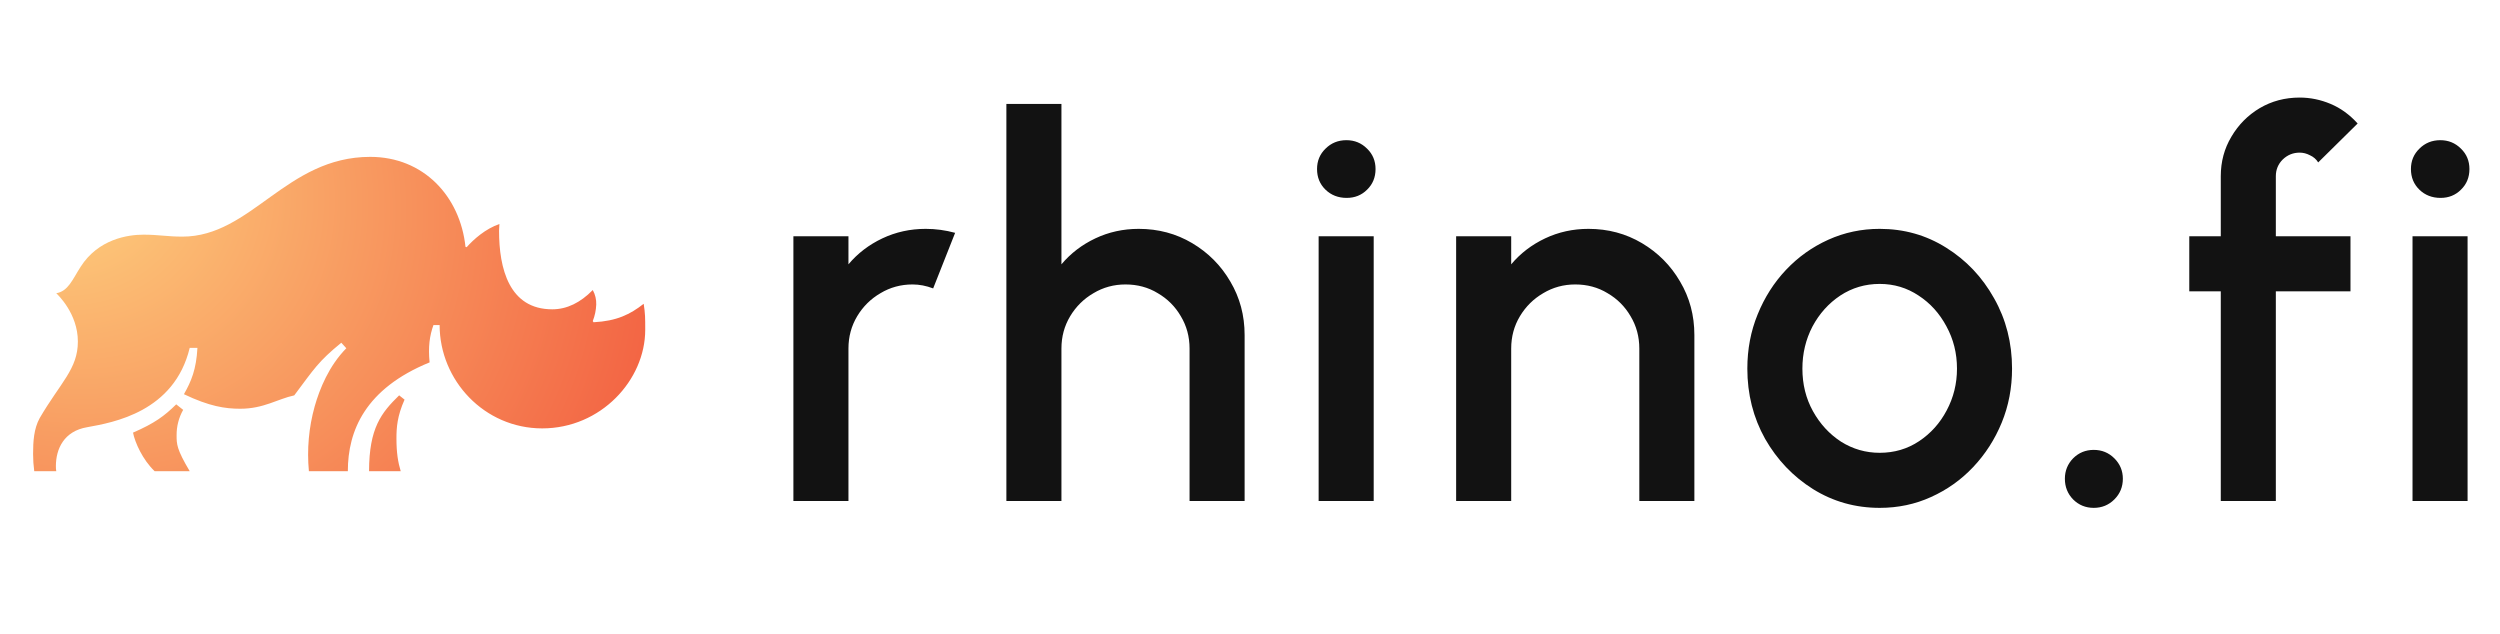
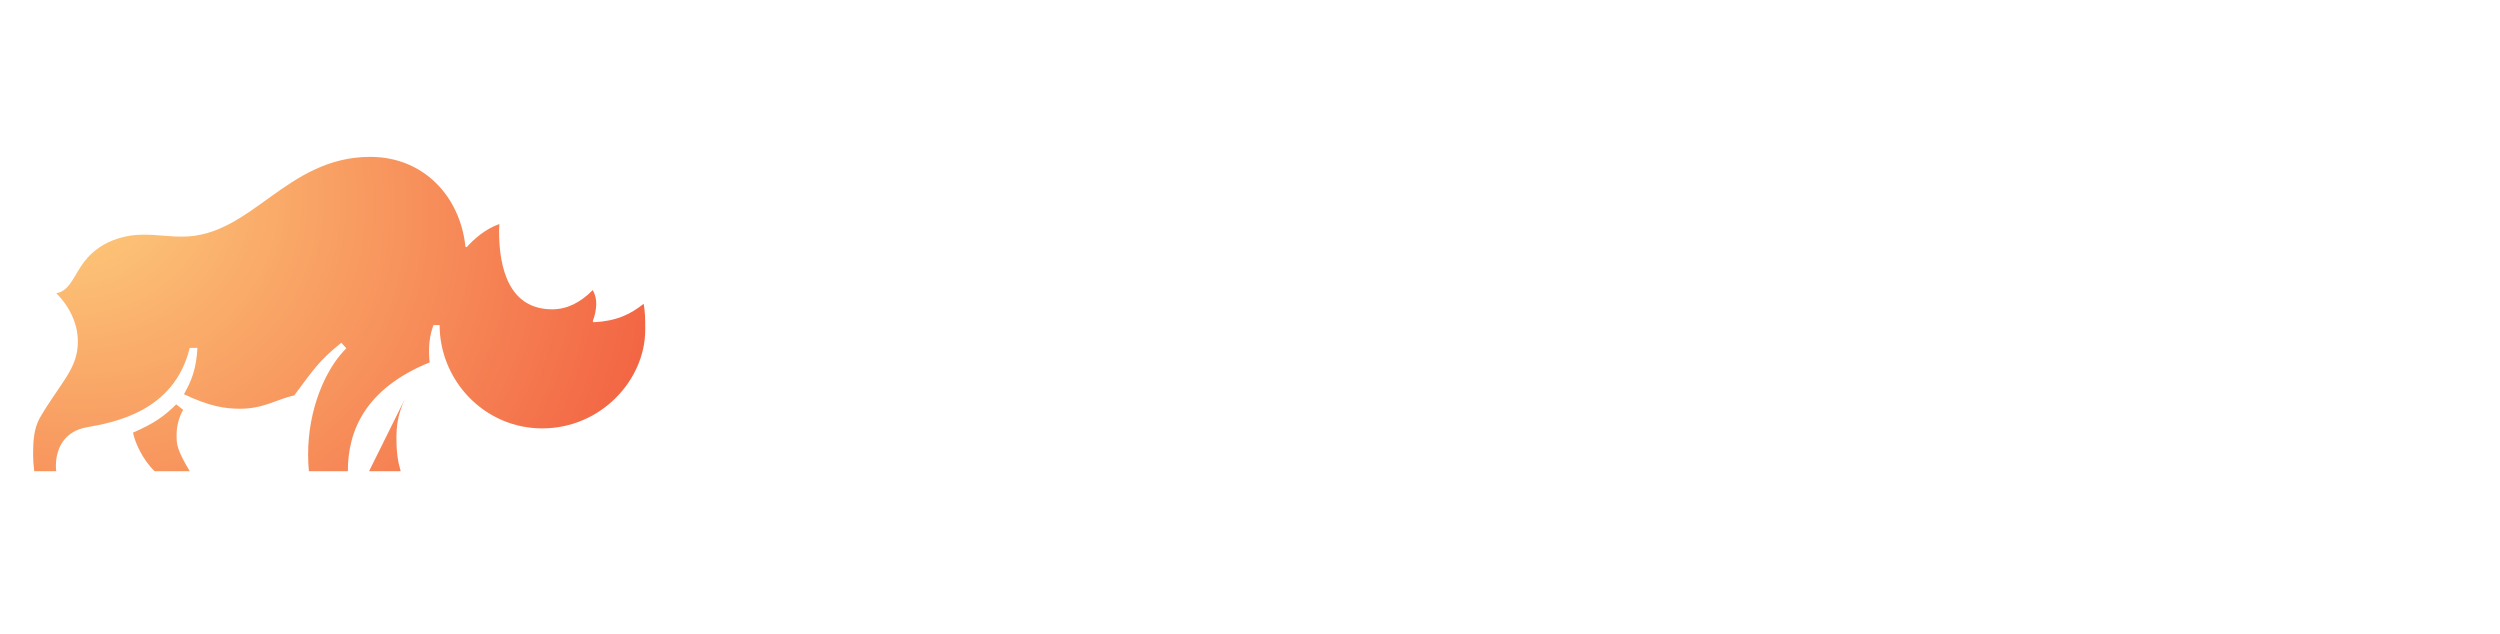
<svg xmlns="http://www.w3.org/2000/svg" width="509" height="129" viewBox="0 0 509 129" fill="none">
-   <path d="M112.442 62.977C115.427 62.977 118.175 61.616 120.687 59.053C121.187 59.953 121.431 60.977 121.394 62.011C121.35 63.164 121.111 64.3 120.687 65.37L120.846 65.61C125.554 65.37 128.304 64.012 131.054 61.852C131.368 63.855 131.368 64.745 131.368 67.143C131.368 77.389 122.337 87.22 110.396 87.22C98.625 87.22 89.508 77.461 89.508 66.181H88.252C87.467 68.342 87.152 70.661 87.467 73.781C74.353 79.141 70.819 87.7 70.819 95.938H62.892C62.474 91.503 62.873 87.026 64.069 82.74C65.09 79.141 66.976 74.5 70.509 70.901L69.488 69.781C64.78 73.622 63.99 75.06 59.907 80.499C56.532 81.221 53.701 83.22 48.913 83.22C45.851 83.22 42.632 82.74 37.449 80.26C38.947 77.62 39.962 75.222 40.197 70.823H38.626C35.487 83.861 23.078 86.019 17.739 86.981C13.031 87.781 11.379 91.38 11.379 94.898C11.371 95.247 11.397 95.595 11.456 95.938H6.972C6.815 94.772 6.736 93.597 6.737 92.42C6.737 89.86 6.893 87.299 8.072 85.141C12.322 77.855 15.854 75.135 15.854 69.541C15.854 63.781 11.691 59.949 11.456 59.702C13.891 59.295 14.756 56.897 16.404 54.337C20.016 48.656 26.062 47.778 29.203 47.778C32.266 47.778 34.072 48.177 37.135 48.177C51.191 48.177 58.259 31.938 75.378 31.938C86.215 31.938 93.675 39.939 94.773 50.25L95.008 50.331C96.423 48.73 98.861 46.57 101.683 45.611C101.683 46.012 101.606 46.483 101.606 46.971C101.606 54.656 103.648 62.977 112.442 62.977ZM38.626 95.932H31.48C29.047 93.612 27.476 90.094 27.082 88.084C31.48 86.165 33.445 84.724 35.878 82.324L37.293 83.445C36.4 85.025 35.938 86.82 35.957 88.644C35.957 90.412 35.957 91.452 38.626 95.932ZM81.582 95.932H75.142C75.142 87.133 77.655 84.014 81.267 80.493L82.367 81.365C80.869 84.724 80.717 87.044 80.717 89.285C80.717 92.173 81.032 94.092 81.582 95.932Z" fill="url(#paint0_radial_616_25700)" />
-   <path d="M161.535 102V48.105H172.745V53.818C174.613 51.59 176.913 49.83 179.643 48.536C182.374 47.243 185.32 46.596 188.482 46.596C190.494 46.596 192.488 46.866 194.464 47.405L189.991 58.722C188.59 58.184 187.189 57.914 185.787 57.914C183.416 57.914 181.242 58.507 179.266 59.693C177.29 60.842 175.709 62.405 174.523 64.382C173.338 66.358 172.745 68.549 172.745 70.957V102H161.535ZM253.404 68.208V102H242.194V70.957C242.194 68.549 241.601 66.358 240.415 64.382C239.266 62.405 237.703 60.842 235.727 59.693C233.786 58.507 231.595 57.914 229.151 57.914C226.78 57.914 224.606 58.507 222.63 59.693C220.654 60.842 219.073 62.405 217.887 64.382C216.702 66.358 216.109 68.549 216.109 70.957V102H204.899V21.158H216.109V53.818C217.977 51.59 220.277 49.83 223.007 48.536C225.738 47.243 228.684 46.596 231.846 46.596C235.834 46.596 239.463 47.566 242.733 49.507C246.003 51.447 248.59 54.052 250.494 57.321C252.434 60.591 253.404 64.22 253.404 68.208ZM268.474 48.105H279.684V102H268.474V48.105ZM274.186 40.291C272.462 40.291 271.025 39.734 269.875 38.62C268.725 37.506 268.15 36.105 268.15 34.416C268.15 32.763 268.725 31.38 269.875 30.266C271.025 29.116 272.444 28.541 274.133 28.541C275.785 28.541 277.187 29.116 278.336 30.266C279.486 31.38 280.061 32.763 280.061 34.416C280.061 36.105 279.486 37.506 278.336 38.62C277.223 39.734 275.839 40.291 274.186 40.291ZM344.975 68.208V102H333.765V70.957C333.765 68.549 333.172 66.358 331.986 64.382C330.836 62.405 329.273 60.842 327.297 59.693C325.357 58.507 323.165 57.914 320.722 57.914C318.351 57.914 316.177 58.507 314.201 59.693C312.225 60.842 310.644 62.405 309.458 64.382C308.272 66.358 307.679 68.549 307.679 70.957V102H296.469V48.105H307.679V53.818C309.548 51.59 311.847 49.83 314.578 48.536C317.309 47.243 320.255 46.596 323.417 46.596C327.405 46.596 331.034 47.566 334.303 49.507C337.573 51.447 340.16 54.052 342.064 57.321C344.005 60.591 344.975 64.22 344.975 68.208ZM382.705 103.401C377.747 103.401 373.22 102.126 369.124 99.575C365.064 97.024 361.812 93.61 359.369 89.335C356.961 85.023 355.758 80.263 355.758 75.053C355.758 71.1 356.458 67.418 357.86 64.004C359.261 60.555 361.183 57.537 363.626 54.95C366.106 52.327 368.98 50.279 372.25 48.806C375.519 47.333 379.004 46.596 382.705 46.596C387.663 46.596 392.173 47.872 396.233 50.423C400.329 52.974 403.58 56.405 405.988 60.717C408.431 65.028 409.653 69.807 409.653 75.053C409.653 78.969 408.952 82.634 407.551 86.047C406.149 89.46 404.209 92.479 401.73 95.102C399.287 97.688 396.43 99.719 393.161 101.192C389.927 102.665 386.442 103.401 382.705 103.401ZM382.705 92.191C385.687 92.191 388.364 91.401 390.735 89.82C393.107 88.239 394.975 86.155 396.341 83.568C397.742 80.945 398.442 78.107 398.442 75.053C398.442 71.927 397.724 69.052 396.287 66.43C394.885 63.807 392.999 61.723 390.628 60.178C388.256 58.597 385.615 57.806 382.705 57.806C379.759 57.806 377.082 58.597 374.675 60.178C372.303 61.759 370.417 63.861 369.016 66.483C367.651 69.106 366.968 71.963 366.968 75.053C366.968 78.25 367.686 81.143 369.124 83.73C370.561 86.317 372.465 88.383 374.837 89.928C377.244 91.437 379.867 92.191 382.705 92.191ZM426.285 103.401C424.632 103.401 423.231 102.826 422.081 101.677C420.967 100.527 420.41 99.126 420.41 97.473C420.41 95.856 420.967 94.473 422.081 93.323C423.231 92.173 424.632 91.598 426.285 91.598C427.938 91.598 429.339 92.173 430.489 93.323C431.639 94.473 432.213 95.856 432.213 97.473C432.213 99.126 431.639 100.527 430.489 101.677C429.339 102.826 427.938 103.401 426.285 103.401ZM463.36 35.871V48.105H478.559V59.315H463.36V102H452.15V59.315H445.737V48.105H452.15V35.871C452.15 32.925 452.869 30.248 454.306 27.841C455.743 25.398 457.665 23.457 460.073 22.02C462.516 20.583 465.229 19.864 468.211 19.864C470.367 19.864 472.469 20.296 474.517 21.158C476.565 22.02 478.397 23.35 480.014 25.146L471.983 33.069C471.588 32.422 471.031 31.937 470.313 31.613C469.63 31.254 468.929 31.075 468.211 31.075C466.881 31.075 465.732 31.542 464.762 32.476C463.827 33.41 463.36 34.542 463.36 35.871ZM491.189 48.105H502.399V102H491.189V48.105ZM496.902 40.291C495.178 40.291 493.74 39.734 492.591 38.62C491.441 37.506 490.866 36.105 490.866 34.416C490.866 32.763 491.441 31.38 492.591 30.266C493.74 29.116 495.16 28.541 496.848 28.541C498.501 28.541 499.902 29.116 501.052 30.266C502.202 31.38 502.777 32.763 502.777 34.416C502.777 36.105 502.202 37.506 501.052 38.62C499.938 39.734 498.555 40.291 496.902 40.291Z" fill="#121212" />
+   <path d="M112.442 62.977C115.427 62.977 118.175 61.616 120.687 59.053C121.187 59.953 121.431 60.977 121.394 62.011C121.35 63.164 121.111 64.3 120.687 65.37L120.846 65.61C125.554 65.37 128.304 64.012 131.054 61.852C131.368 63.855 131.368 64.745 131.368 67.143C131.368 77.389 122.337 87.22 110.396 87.22C98.625 87.22 89.508 77.461 89.508 66.181H88.252C87.467 68.342 87.152 70.661 87.467 73.781C74.353 79.141 70.819 87.7 70.819 95.938H62.892C62.474 91.503 62.873 87.026 64.069 82.74C65.09 79.141 66.976 74.5 70.509 70.901L69.488 69.781C64.78 73.622 63.99 75.06 59.907 80.499C56.532 81.221 53.701 83.22 48.913 83.22C45.851 83.22 42.632 82.74 37.449 80.26C38.947 77.62 39.962 75.222 40.197 70.823H38.626C35.487 83.861 23.078 86.019 17.739 86.981C13.031 87.781 11.379 91.38 11.379 94.898C11.371 95.247 11.397 95.595 11.456 95.938H6.972C6.815 94.772 6.736 93.597 6.737 92.42C6.737 89.86 6.893 87.299 8.072 85.141C12.322 77.855 15.854 75.135 15.854 69.541C15.854 63.781 11.691 59.949 11.456 59.702C13.891 59.295 14.756 56.897 16.404 54.337C20.016 48.656 26.062 47.778 29.203 47.778C32.266 47.778 34.072 48.177 37.135 48.177C51.191 48.177 58.259 31.938 75.378 31.938C86.215 31.938 93.675 39.939 94.773 50.25L95.008 50.331C96.423 48.73 98.861 46.57 101.683 45.611C101.683 46.012 101.606 46.483 101.606 46.971C101.606 54.656 103.648 62.977 112.442 62.977ZM38.626 95.932H31.48C29.047 93.612 27.476 90.094 27.082 88.084C31.48 86.165 33.445 84.724 35.878 82.324L37.293 83.445C36.4 85.025 35.938 86.82 35.957 88.644C35.957 90.412 35.957 91.452 38.626 95.932ZM81.582 95.932H75.142L82.367 81.365C80.869 84.724 80.717 87.044 80.717 89.285C80.717 92.173 81.032 94.092 81.582 95.932Z" fill="url(#paint0_radial_616_25700)" />
  <defs>
    <radialGradient id="paint0_radial_616_25700" cx="0" cy="0" r="1" gradientUnits="userSpaceOnUse" gradientTransform="translate(6.737 31.938) rotate(27.181) scale(140.104 113.865)">
      <stop stop-color="#FED681" />
      <stop offset="1" stop-color="#F25E40" />
    </radialGradient>
  </defs>
</svg>